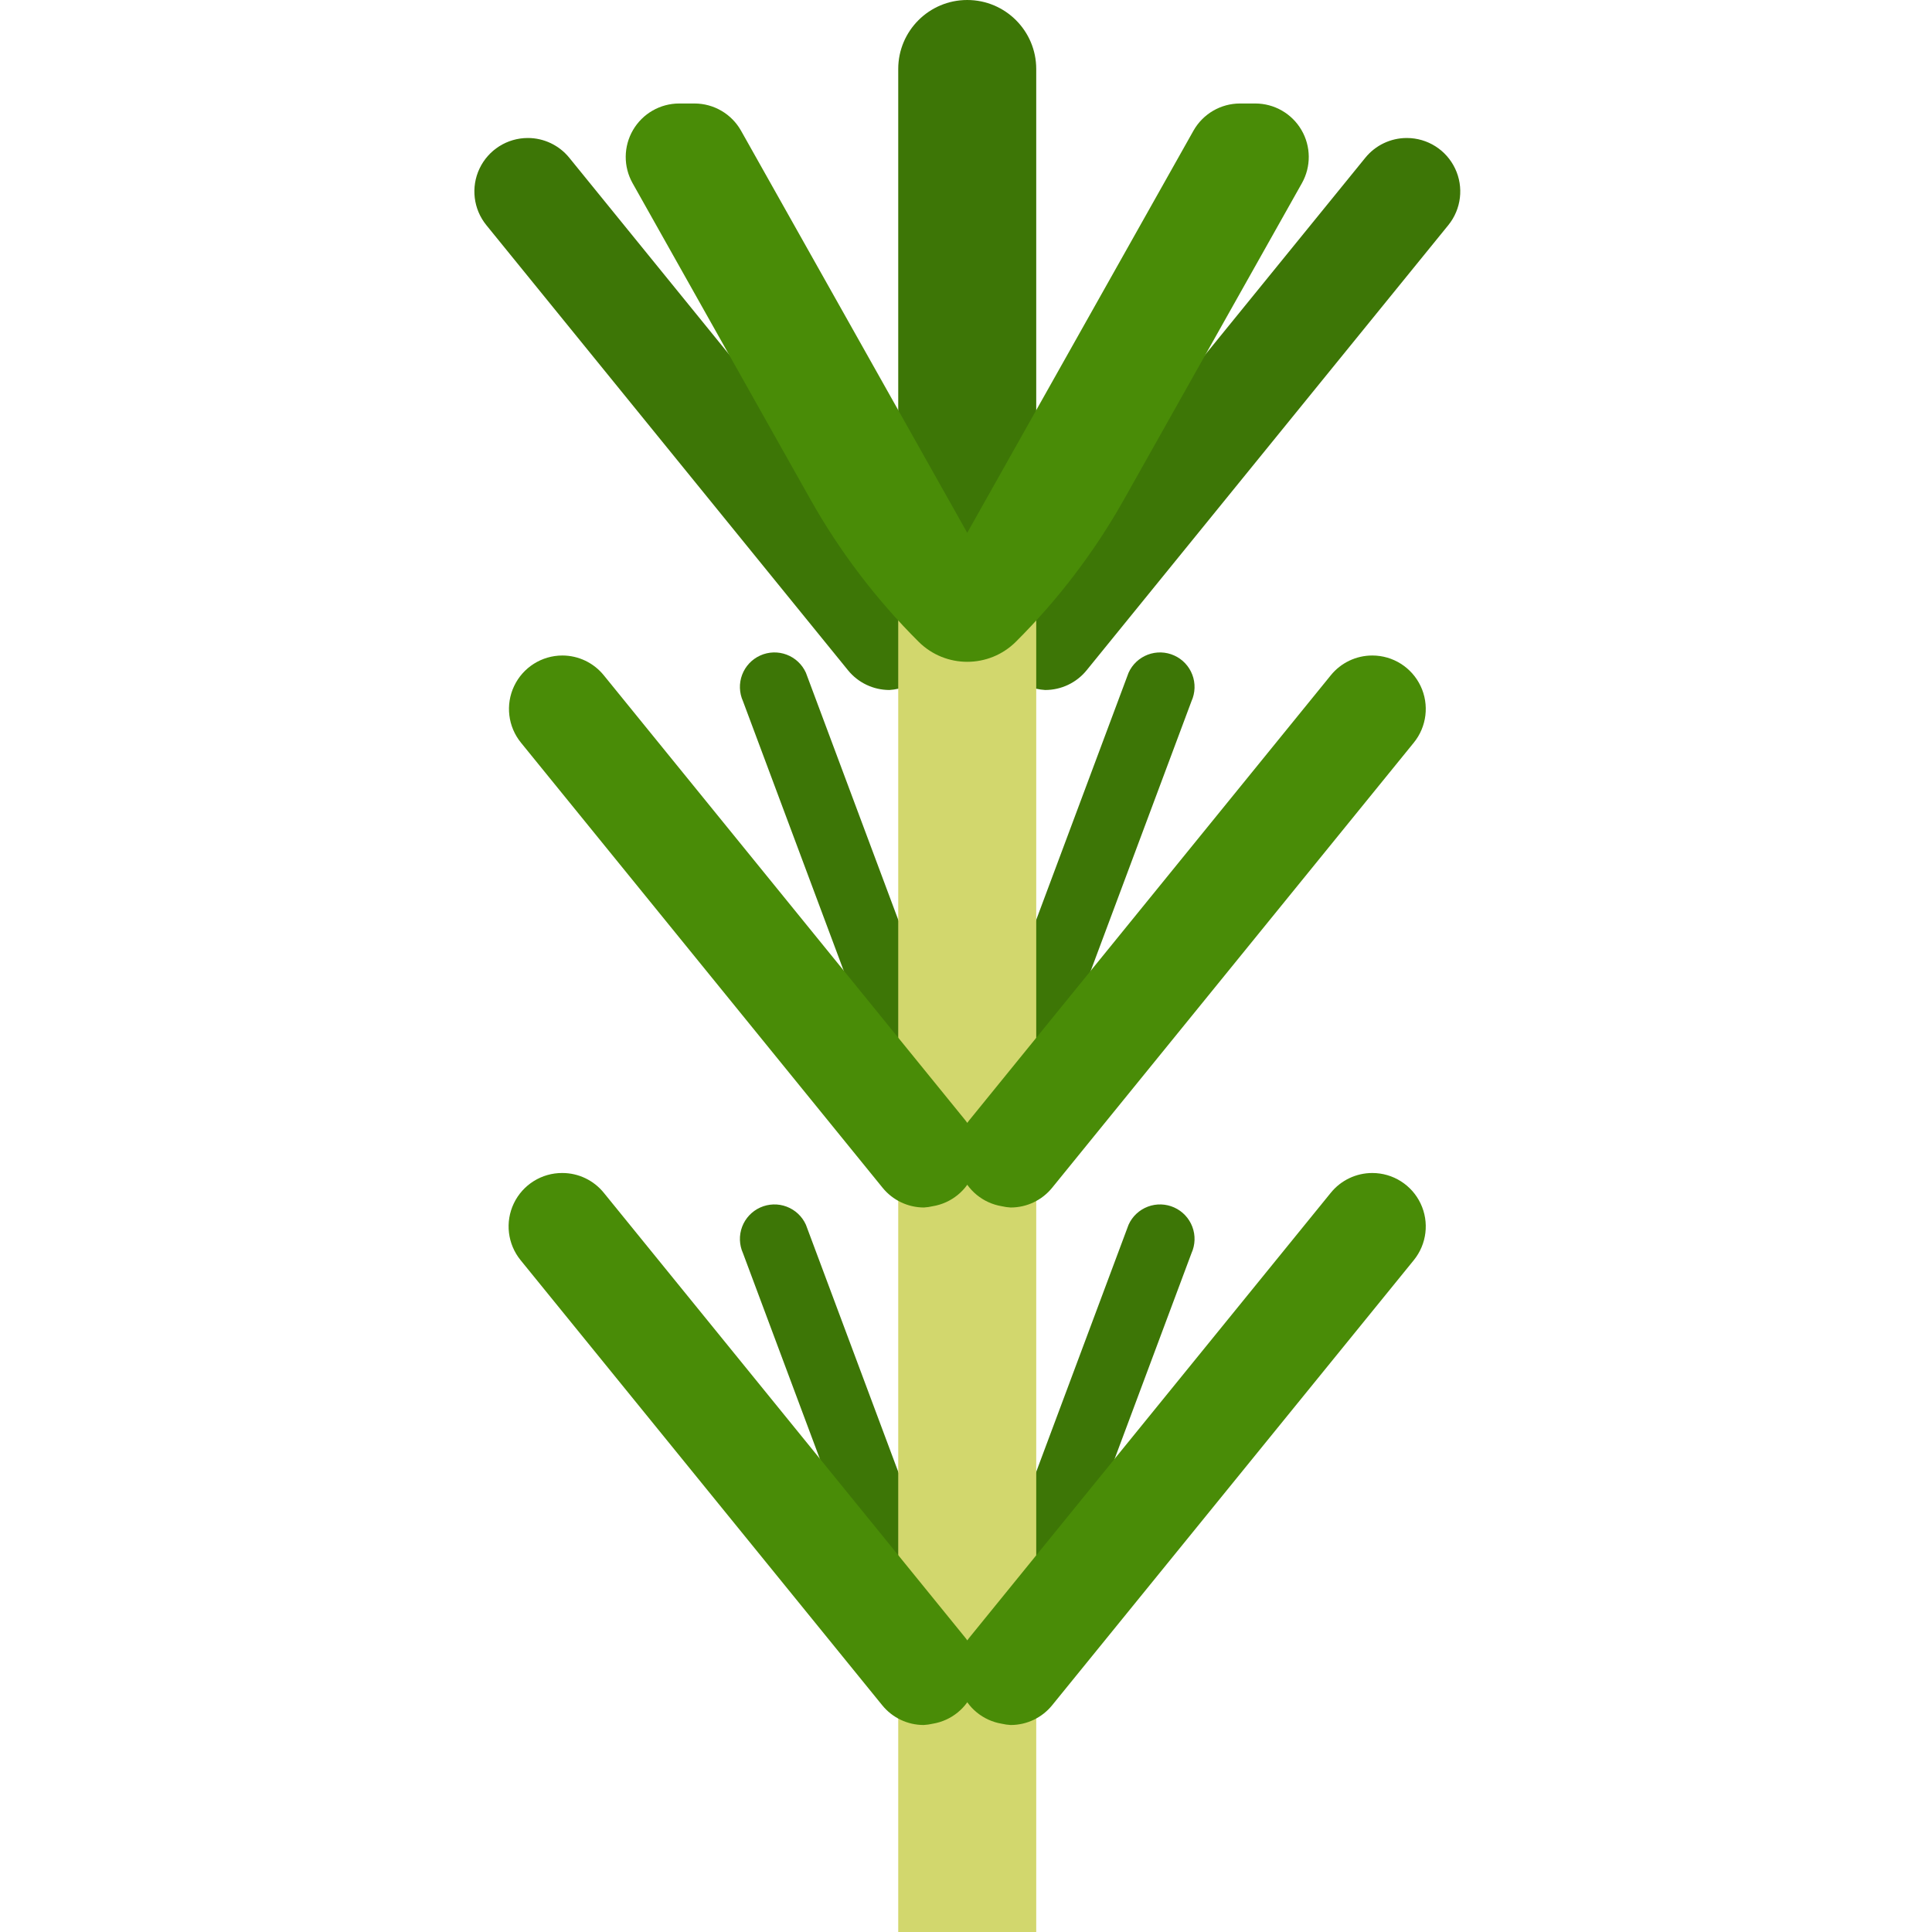
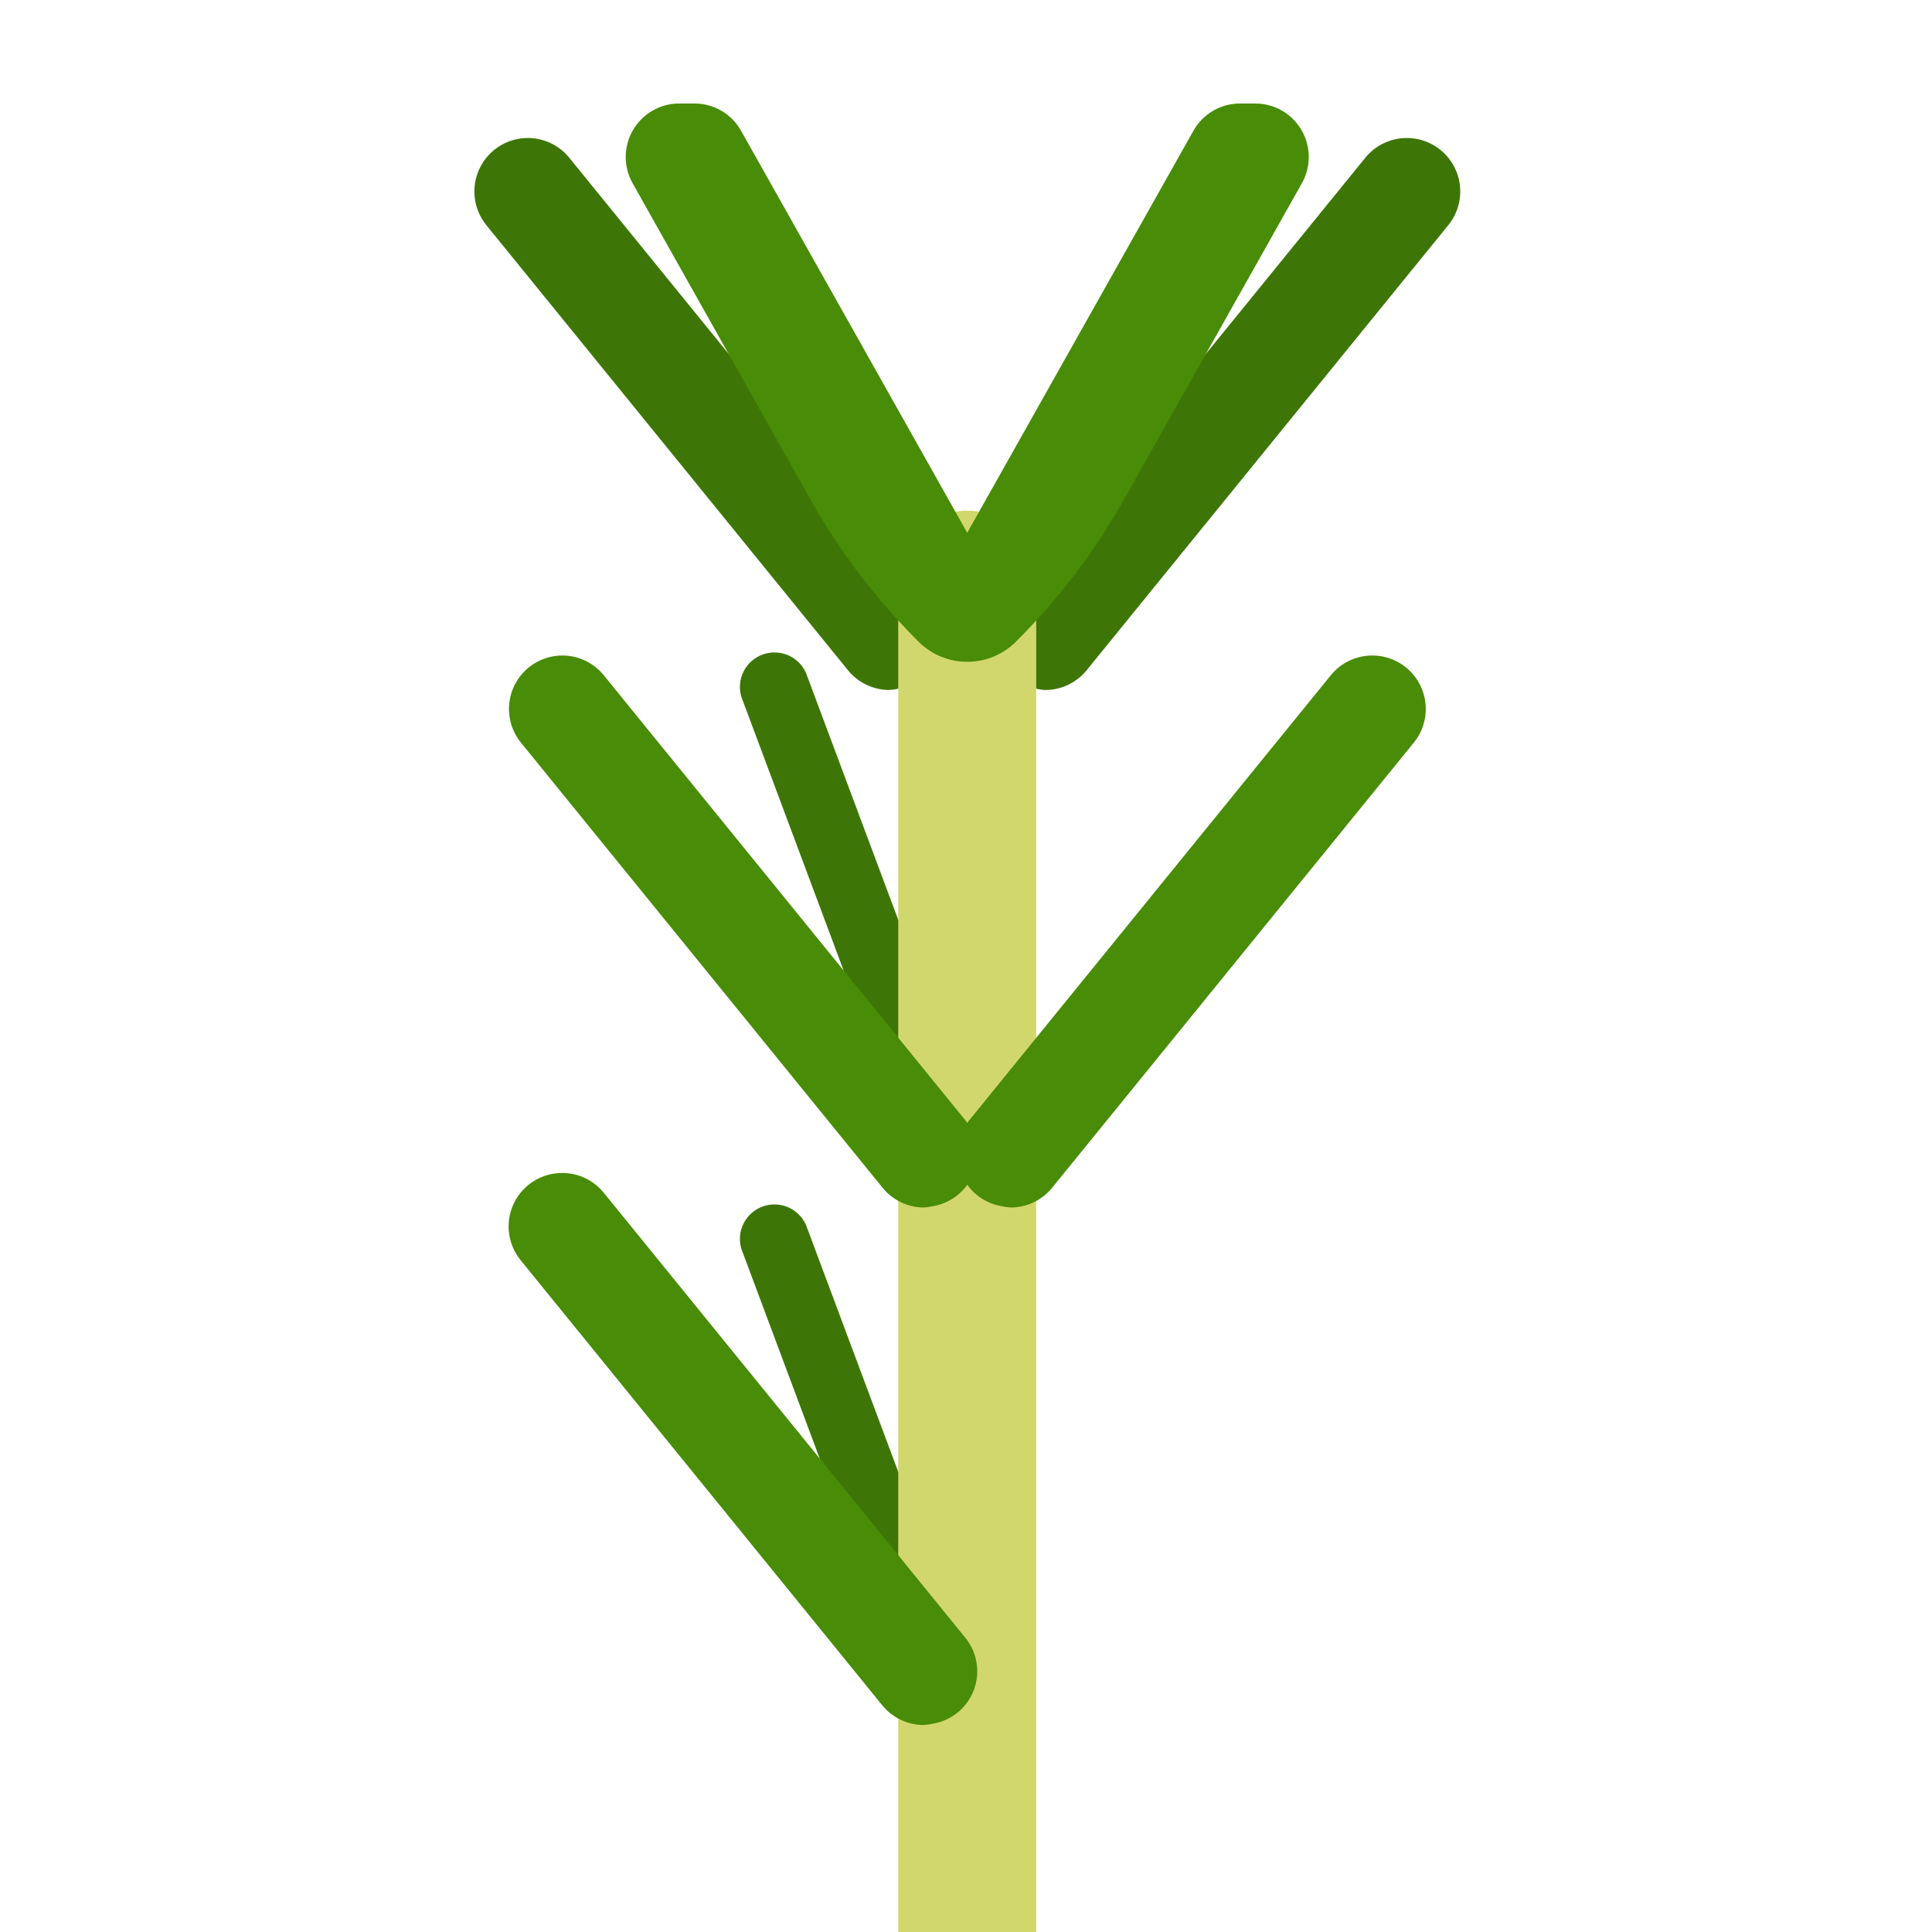
<svg xmlns="http://www.w3.org/2000/svg" viewBox="-110 0 448 448">
  <g fill="#3d7606">
    <path d="m12.383 32c-4.781.004-9.133 2.758-11.184 7.078-2.051 4.316-1.434 9.43 1.582 13.137l83.848 103.199c2.348 2.898 5.875 4.582 9.602 4.586.691-.039 1.379-.141 2.055-.297 4.332-.711 7.961-3.676 9.52-7.781 1.559-4.105.816-8.727-1.949-12.137l-17.695-21.785-66.152-81.414c-2.352-2.902-5.891-4.59-9.625-4.586zm0 0" />
    <path d="m130.285 159.703c.676.156 1.363.258 2.059.297h.039c3.727-.004 7.254-1.688 9.598-4.586l83.852-103.199c3.016-3.707 3.633-8.82 1.582-13.137-2.051-4.32-6.402-7.074-11.184-7.078h-.039c-3.727.004-7.254 1.688-9.602 4.586l-66.176 81.414-17.695 21.785c-2.766 3.41-3.512 8.031-1.949 12.137 1.559 4.105 5.184 7.07 9.516 7.781zm0 0" />
-     <path d="m95.695 252-33.41-89.406c-.875-1.938-.945-4.141-.195-6.129.75-1.984 2.262-3.594 4.195-4.465 1.938-.875 4.141-.945 6.125-.195 1.988.75 3.594 2.258 4.469 4.195l33.406 89.406c.875 1.938.949 4.141.195 6.129-.75 1.984-2.258 3.594-4.195 4.465-1.934.875-4.137.945-6.125.195-1.984-.75-3.594-2.258-4.465-4.195zm0 0" />
-     <path d="m122.285 384c-1.934-.871-3.445-2.48-4.195-4.465-.75-1.988-.68-4.191.195-6.129l33.41-89.406c.871-1.938 2.48-3.445 4.465-4.195 1.988-.75 4.191-.68 6.125.195 1.938.871 3.445 2.48 4.195 4.465.754 1.988.68 4.191-.195 6.129l-33.406 89.406c-.875 1.938-2.48 3.445-4.469 4.195-1.984.75-4.188.68-6.125-.195zm0 0" />
+     <path d="m95.695 252-33.41-89.406c-.875-1.938-.945-4.141-.195-6.129.75-1.984 2.262-3.594 4.195-4.465 1.938-.875 4.141-.945 6.125-.195 1.988.75 3.594 2.258 4.469 4.195l33.406 89.406c.875 1.938.949 4.141.195 6.129-.75 1.984-2.258 3.594-4.195 4.465-1.934.875-4.137.945-6.125.195-1.984-.75-3.594-2.258-4.465-4.195z" />
    <path d="m95.695 380-33.41-89.406c-.875-1.938-.945-4.141-.195-6.129.75-1.984 2.262-3.594 4.195-4.465 1.938-.875 4.141-.945 6.125-.195 1.988.75 3.594 2.258 4.469 4.195l33.406 89.406c.875 1.938.949 4.141.195 6.129-.75 1.984-2.258 3.594-4.195 4.465-1.934.875-4.137.945-6.125.195-1.984-.75-3.594-2.258-4.465-4.195zm0 0" />
-     <path d="m122.285 256c-1.934-.871-3.445-2.48-4.195-4.465-.75-1.988-.68-4.191.195-6.129l33.41-89.406c.871-1.938 2.48-3.445 4.465-4.195 1.988-.75 4.191-.68 6.125.195 1.938.871 3.445 2.48 4.195 4.465.754 1.988.68 4.191-.195 6.129l-33.406 89.406c-.875 1.938-2.48 3.445-4.469 4.195-1.984.75-4.188.68-6.125-.195zm0 0" />
  </g>
  <path d="m130.285 448v-313.602c0-4.293-1.73-8.406-4.801-11.414-6.219-6.098-16.176-6.098-22.398 0-3.066 3.008-4.797 7.121-4.801 11.414v313.602zm0 0" fill="#d2d76d" />
-   <path d="m114.285 0c-8.836 0-16 7.164-16 16v87.113l16 28.438 16-28.438v-87.113c0-8.836-7.164-16-16-16zm0 0" fill="#3d7606" />
  <path d="m113.855 259.785-83.848-103.199c-2.348-2.898-5.875-4.582-9.602-4.586-4.781.004-9.133 2.758-11.184 7.078-2.051 4.316-1.434 9.43 1.582 13.137l83.848 103.199c2.348 2.898 5.875 4.582 9.602 4.586.684-.043 1.363-.141 2.031-.297 4.332-.711 7.961-3.676 9.52-7.781 1.559-4.105.816-8.727-1.949-12.137zm0 0" fill="#498c07" />
  <path d="m124.383 280c3.727-.004 7.254-1.688 9.598-4.586l83.852-103.199c3.016-3.707 3.633-8.82 1.582-13.137-2.051-4.32-6.402-7.074-11.184-7.078h-.039c-3.727.004-7.254 1.688-9.602 4.586l-83.848 103.199c-2.766 3.406-3.512 8.023-1.957 12.129 1.555 4.102 5.172 7.07 9.5 7.789.676.156 1.363.258 2.059.297zm0 0" fill="#498c07" />
  <path d="m10.719 292.215 83.848 103.199c2.348 2.898 5.871 4.582 9.602 4.586.711-.035 1.422-.137 2.117-.297 4.332-.711 7.961-3.676 9.52-7.781 1.559-4.105.816-8.727-1.949-12.137l-83.848-103.199c-2.348-2.898-5.875-4.582-9.602-4.586-4.797-.031-9.18 2.711-11.254 7.035-2.074 4.328-1.461 9.461 1.566 13.18zm0 0" fill="#498c07" />
-   <path d="m124.383 400c3.727-.004 7.254-1.688 9.598-4.586l83.852-103.199c3.016-3.707 3.633-8.82 1.582-13.137-2.051-4.32-6.402-7.074-11.184-7.078h-.039c-3.727.004-7.254 1.688-9.602 4.586l-83.848 103.199c-2.766 3.406-3.512 8.023-1.957 12.129 1.555 4.102 5.172 7.07 9.5 7.789.676.156 1.363.258 2.059.297zm0 0" fill="#498c07" />
  <path d="m77.895 115.754-41.207-73.273c-2.16-3.84-2.121-8.535.102-12.336 2.223-3.805 6.293-6.141 10.695-6.145h3.555c4.477 0 8.605 2.418 10.801 6.32l52.445 93.23 52.449-93.23c2.195-3.902 6.324-6.32 10.801-6.32h3.551c4.406.004 8.477 2.34 10.699 6.145 2.223 3.801 2.262 8.496.102 12.336l-41.215 73.273c-6.809 12.113-15.254 23.234-25.098 33.047-6.242 6.215-16.332 6.215-22.574 0-9.848-9.812-18.297-20.934-25.105-33.047zm0 0" fill="#498c07" />
</svg>